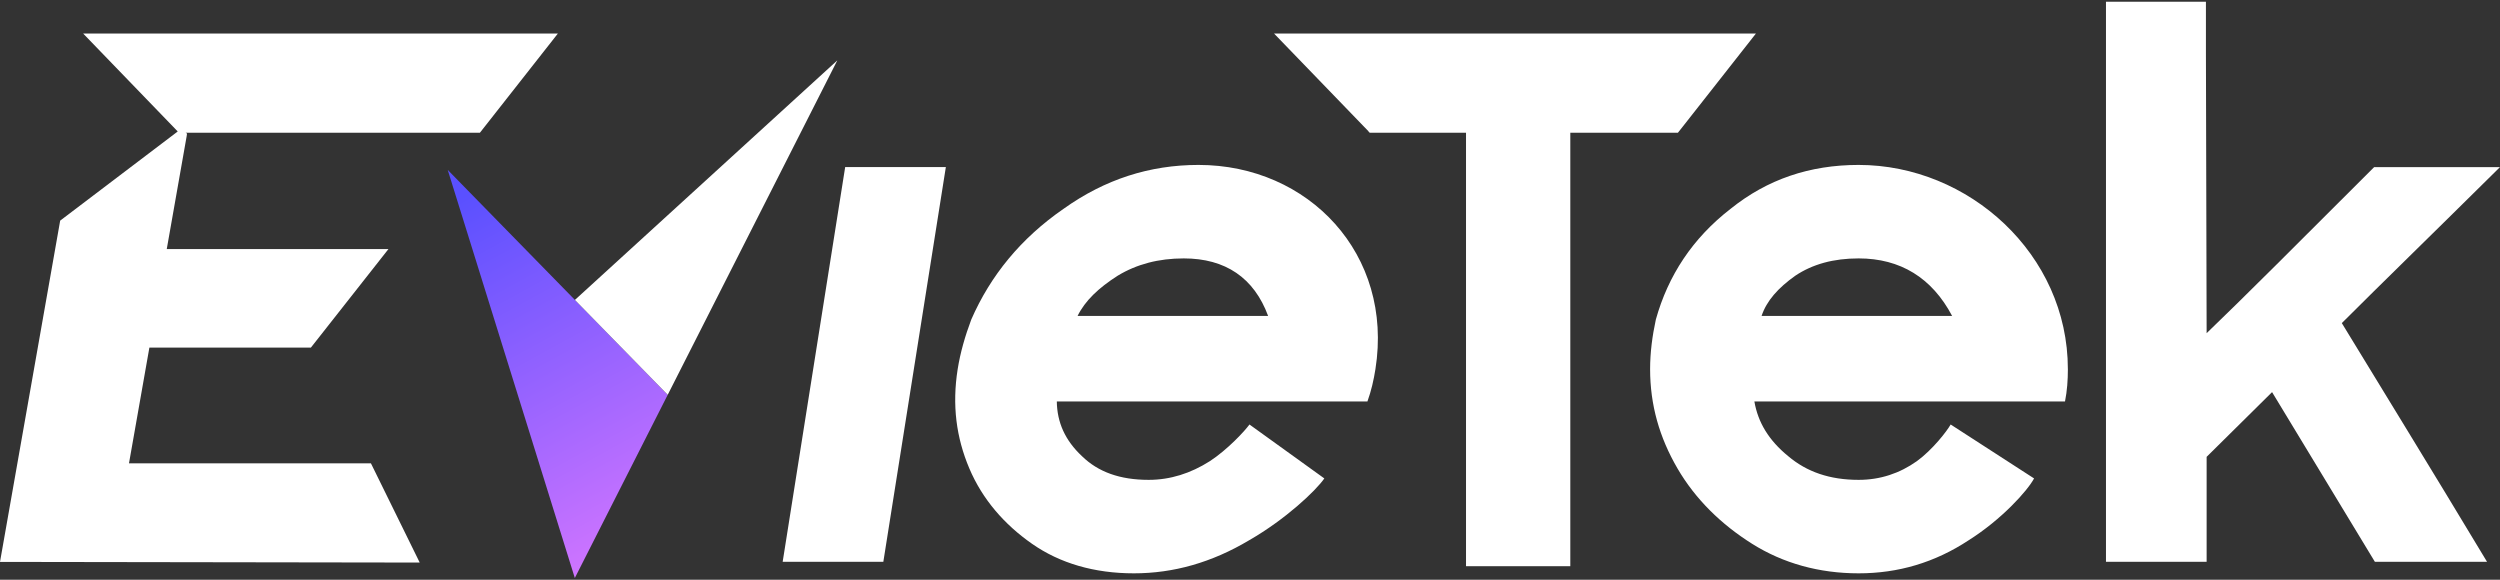
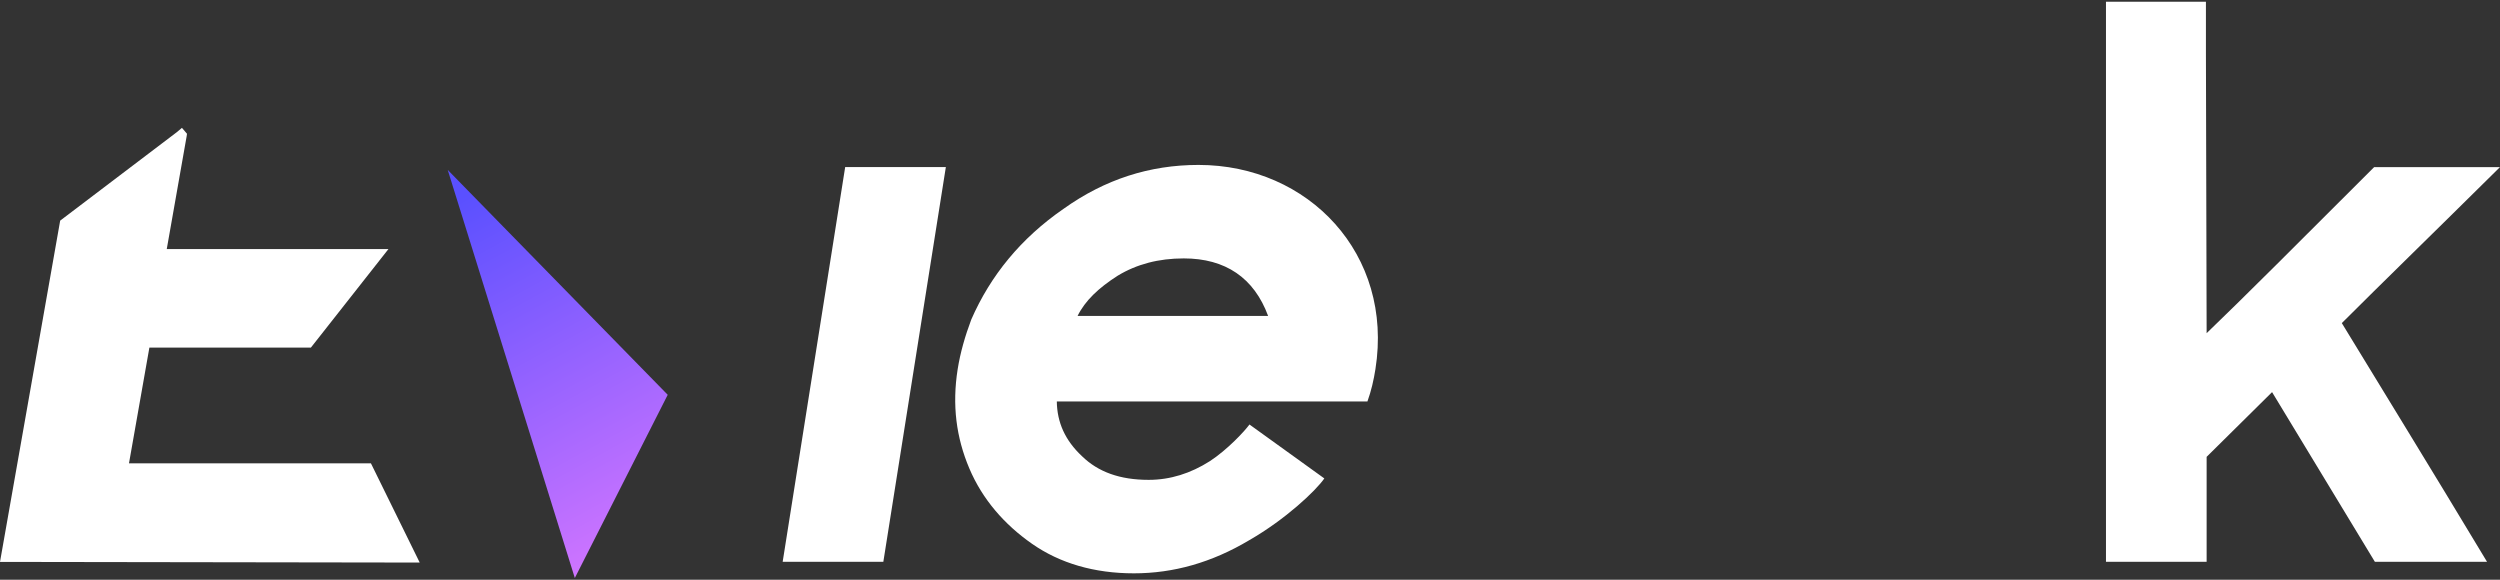
<svg xmlns="http://www.w3.org/2000/svg" width="138" height="32" viewBox="0 0 138 32" fill="none">
  <rect x="0" y="0" width="138" height="32" fill="#333333" stroke="none" />
  <path d="M31.735 16.556L29.567 14.339L27.556 12.284L24.713 9.377L28.007 19.953L31.735 16.556L28.007 19.953L31.73 31.906L36.858 21.793L31.735 16.556Z" fill="url(#paint0_linear_178_21447)" />
  <path d="M46.654 9.223H52.211L48.76 31.013H43.203L46.654 9.223Z" fill="white" />
  <path d="M75.924 20.376C75.83 20.972 75.696 21.567 75.482 22.162H58.336C58.352 23.313 58.79 24.305 59.723 25.179C60.617 26.052 61.818 26.488 63.406 26.488C64.596 26.488 65.724 26.131 66.784 25.456C67.758 24.821 68.715 23.789 68.97 23.432L73.103 26.409C72.639 27.084 70.959 28.672 68.951 29.823C66.891 31.053 64.772 31.648 62.589 31.648C60.407 31.648 58.51 31.093 56.973 30.021C55.436 28.949 54.227 27.56 53.505 25.853C52.783 24.147 52.55 22.36 52.864 20.376C53.009 19.464 53.272 18.55 53.615 17.637C54.673 15.216 56.35 13.153 58.711 11.525C60.993 9.898 63.461 9.104 66.16 9.104C72.232 9.104 76.93 14.025 75.924 20.376ZM59.482 17.439H70C69.222 15.335 67.645 14.264 65.343 14.264C63.954 14.264 62.753 14.582 61.7 15.217C60.64 15.892 59.892 16.606 59.482 17.44V17.439Z" fill="white" />
-   <path d="M114.147 20.376C114.147 20.972 114.107 21.567 113.988 22.162H96.842C97.04 23.313 97.635 24.305 98.707 25.179C99.739 26.052 101.009 26.488 102.596 26.488C103.787 26.488 104.859 26.131 105.811 25.456C106.684 24.821 107.478 23.789 107.676 23.432L112.281 26.409C111.923 27.084 110.495 28.672 108.669 29.823C106.803 31.053 104.78 31.648 102.596 31.648C100.413 31.648 98.429 31.093 96.722 30.021C95.015 28.949 93.587 27.56 92.594 25.853C91.602 24.147 91.086 22.36 91.086 20.376C91.086 19.464 91.205 18.55 91.403 17.637C92.078 15.216 93.427 13.153 95.531 11.525C97.555 9.898 99.897 9.104 102.596 9.104C108.669 9.104 114.146 14.025 114.146 20.376H114.147ZM97.239 17.439H107.757C106.646 15.335 104.899 14.264 102.597 14.264C101.208 14.264 100.057 14.582 99.104 15.217C98.151 15.892 97.516 16.606 97.239 17.44V17.439Z" fill="white" />
  <path d="M138 9.223C134.111 13.073 131.451 15.653 129.268 17.835C131.491 21.487 134.11 25.734 137.285 31.013H131.094L125.418 21.645L121.806 25.218V31.013H116.25V0.094H121.767V2.912L121.806 18.392C123.711 16.566 127.125 13.153 131.054 9.224H138V9.223Z" fill="white" />
  <path d="M0 31.017L3.322 12.178L9.775 7.284L10.043 7.057L10.275 7.328L10.322 7.384L10.302 7.528L9.205 13.749H21.442L17.16 19.189H8.246L7.12 25.577H20.476L23.168 31.053L0 31.017Z" fill="white" />
-   <path d="M30.795 1.851L26.49 7.328H9.868L9.808 7.257L9.789 7.234L4.59 1.851H30.795Z" fill="white" />
-   <path d="M70.326 1.85L71.679 3.25L75.262 6.96L75.526 7.233L75.543 7.259L75.607 7.327H80.924V31.253H86.681V7.327H92.621L92.911 6.96L95.57 3.578L96.928 1.85H70.326Z" fill="white" />
-   <path d="M46.22 3.333L36.858 21.793L31.735 16.556L46.22 3.333Z" fill="white" />
  <defs>
    <linearGradient id="paint0_linear_178_21447" x1="36.25" y1="30.42" x2="25.537" y2="10.868" gradientUnits="userSpaceOnUse">
      <stop stop-color="#D376FF" />
      <stop offset="1" stop-color="#5A50FF" />
    </linearGradient>
  </defs>
</svg>